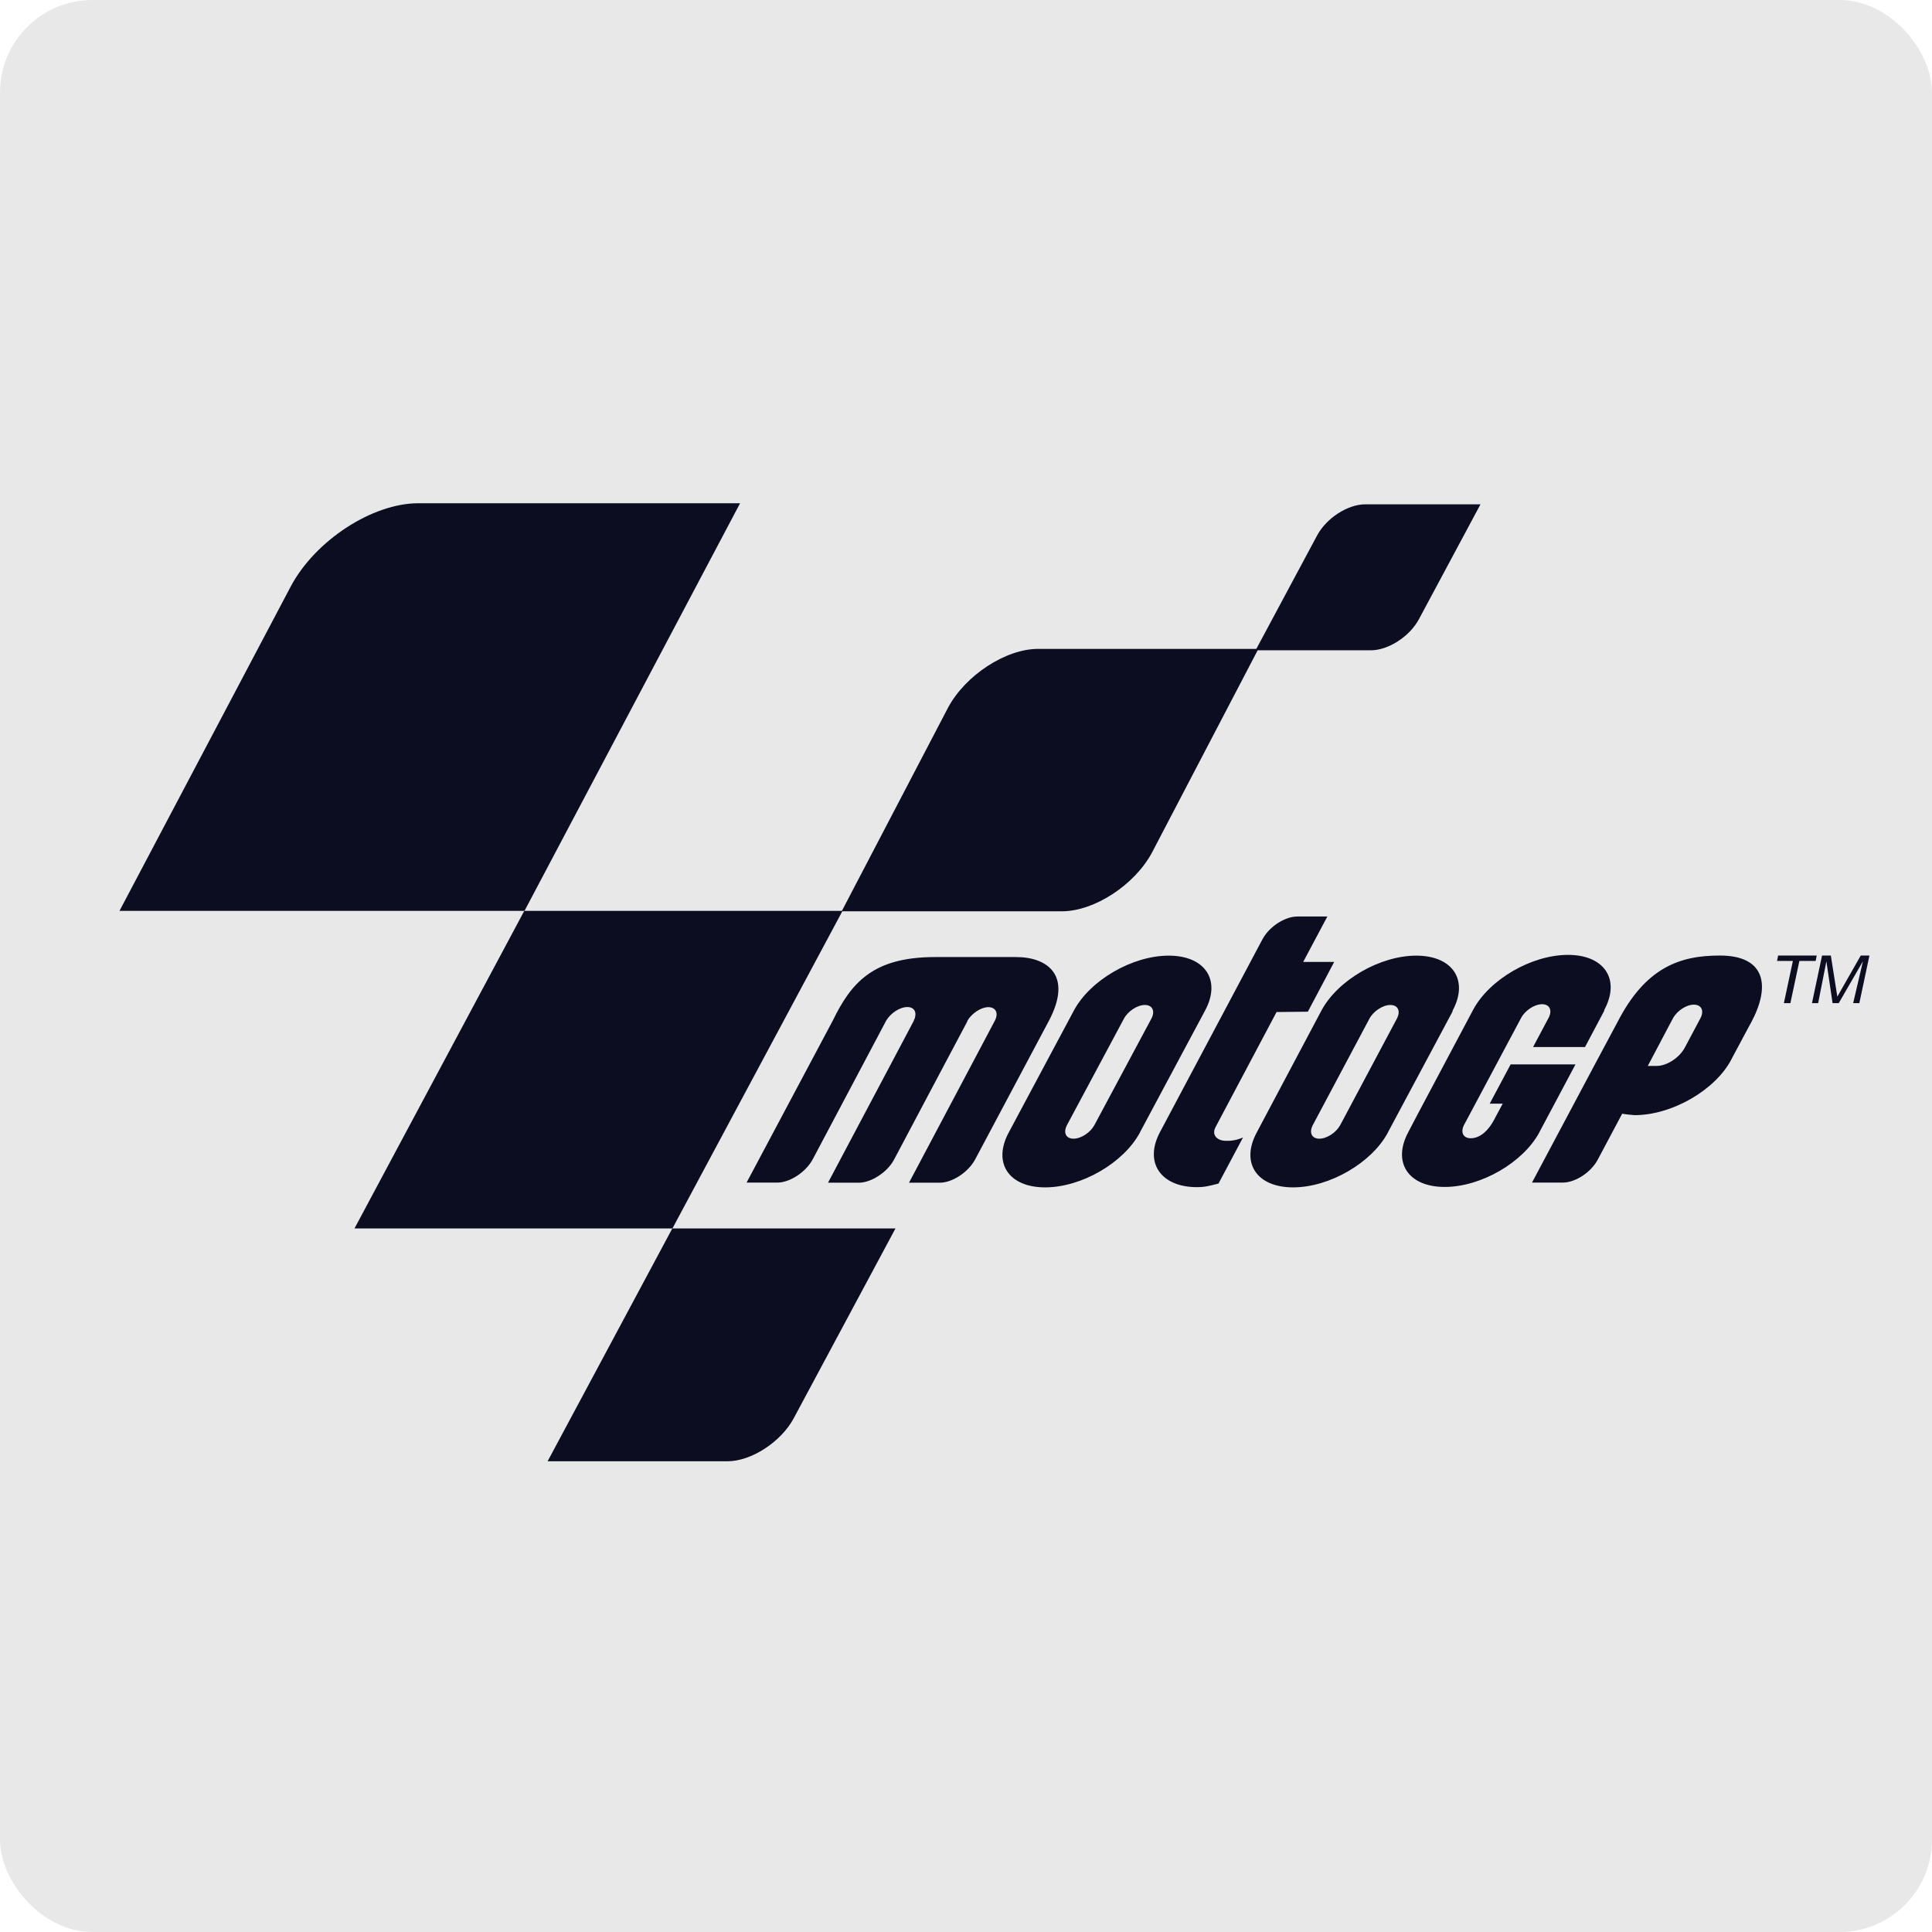
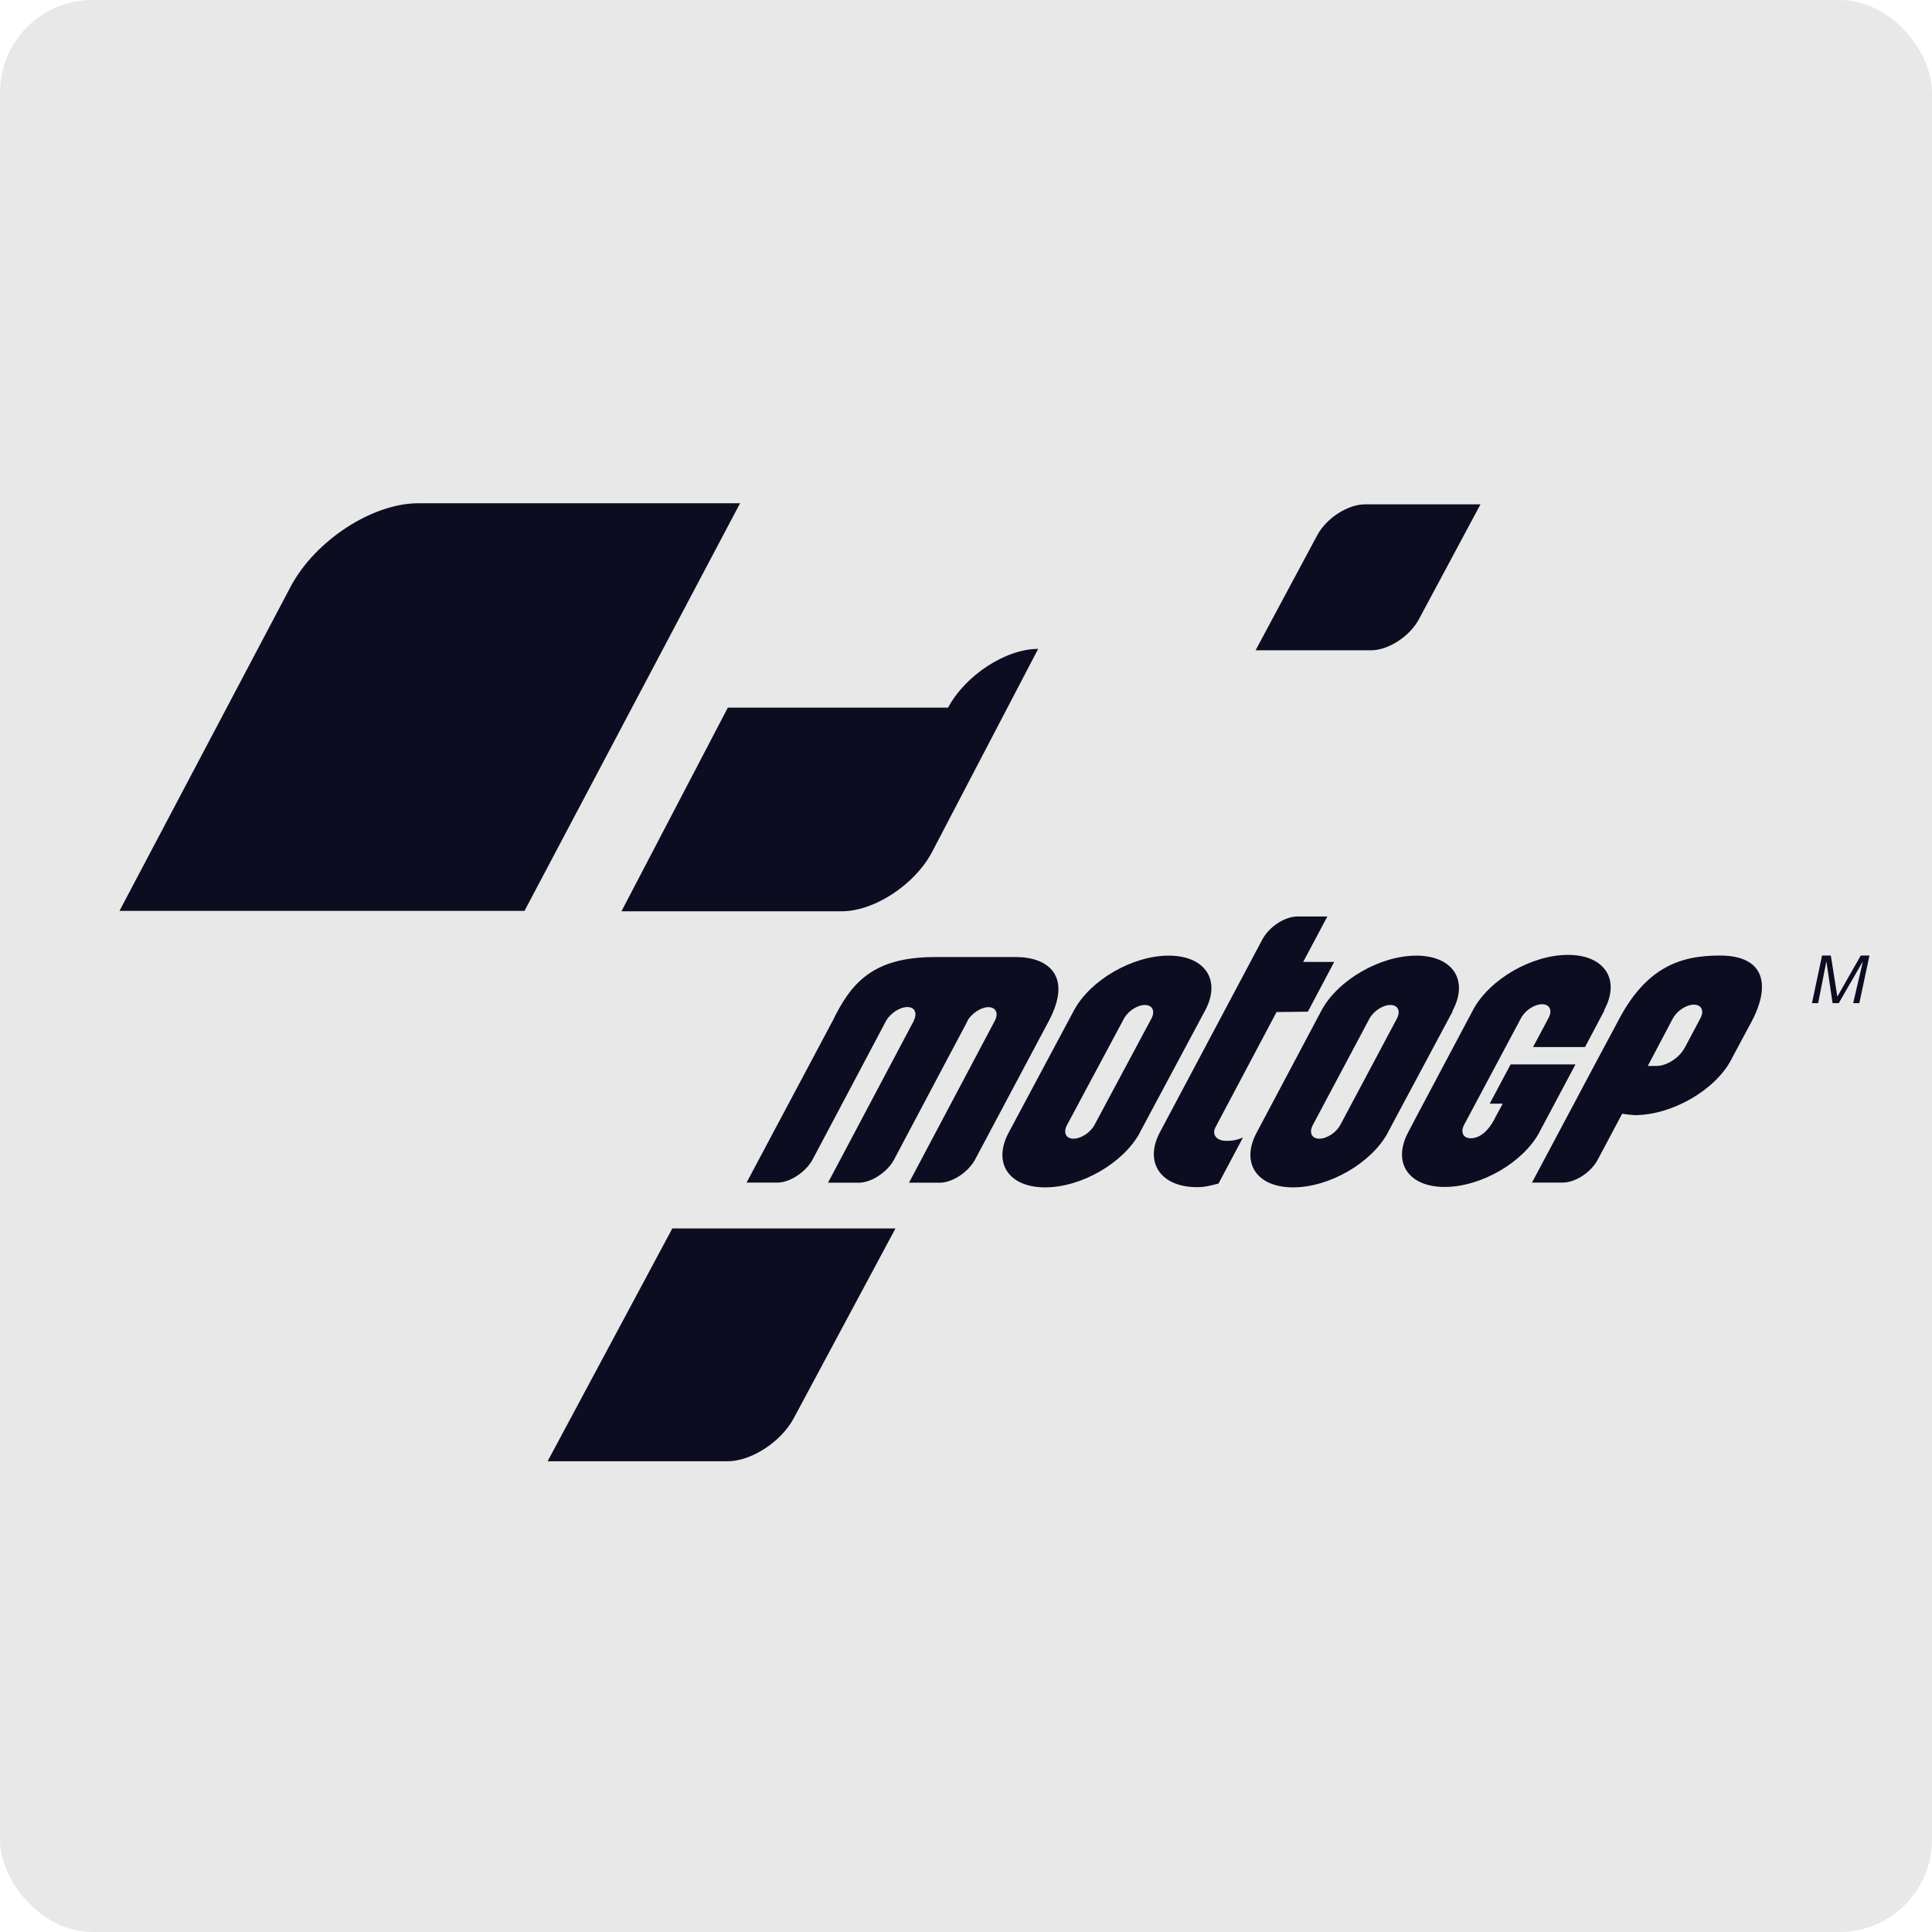
<svg xmlns="http://www.w3.org/2000/svg" id="uuid-3f8b8428-46cb-4251-bc54-90195b7efc7a" data-name="Capa 2" viewBox="0 0 178.17 178.17">
  <g id="uuid-baf5014c-ba8e-4fe4-966b-df8f7423f932" data-name="uuid-be2e4aad-8f42-48da-ae46-251e5969bb62">
    <g id="uuid-ec0f6789-5ec6-4b67-8db8-1fd1ae40572d" data-name="uuid-7b75584f-4436-41e0-aeb7-23abf62b7da1">
      <g>
        <g id="uuid-58e28154-a8fa-4a87-8b1f-325a60ff8cff" data-name="uuid-e4a530f8-156f-4a2f-b681-afa4798952b4">
          <rect width="178.17" height="178.17" rx="8.53" ry="8.53" style="fill: #e8e8e8; stroke-width: 0px;" />
        </g>
        <g id="uuid-82cd0ded-e113-40a5-8bb5-afff011ab89f" data-name="uuid-ddadd2d9-d62a-486f-b043-85b588121a50">
          <g>
            <g>
-               <path d="m167.44,88.62h-1.5l-.83,3.89h-.6l.83-3.89h-1.46l.1-.5h3.56l-.1.5h0Z" style="fill: #0c0d20; stroke-width: 0px;" />
              <path d="m168.04,88.12h.8l.6,3.79h0l2.16-3.79h.8l-.93,4.39h-.57l.9-3.86h0l-2.23,3.86h-.57l-.57-3.86h0l-.76,3.86h-.57l.93-4.39h.01Z" style="fill: #0c0d20; stroke-width: 0px;" />
            </g>
            <g>
              <g>
                <path d="m26.81,54.09c2.26-4.26,7.54-7.68,11.76-7.68h29.68l-19.88,37.59H11.02s15.79-29.91,15.79-29.91Z" style="fill: #0c0d20; fill-rule: evenodd; stroke-width: 0px;" />
-                 <path d="m87.43,65.26c1.6-2.99,5.32-5.42,8.31-5.42h20.31l-9.81,18.78c-1.6,2.99-5.32,5.42-8.31,5.42h-20.31l9.81-18.78Z" style="fill: #0c0d20; fill-rule: evenodd; stroke-width: 0px;" />
+                 <path d="m87.43,65.26c1.6-2.99,5.32-5.42,8.31-5.42l-9.81,18.78c-1.6,2.99-5.32,5.42-8.31,5.42h-20.31l9.81-18.78Z" style="fill: #0c0d20; fill-rule: evenodd; stroke-width: 0px;" />
                <path d="m121.47,49.37c.86-1.6,2.83-2.86,4.42-2.86h10.64l-5.68,10.6c-.86,1.6-2.83,2.86-4.42,2.86h-10.64s5.68-10.6,5.68-10.6Z" style="fill: #0c0d20; fill-rule: evenodd; stroke-width: 0px;" />
-                 <polygon points="48.35 84 77.7 84 62.01 113.29 32.69 113.29 48.35 84" style="fill: #0c0d20; fill-rule: evenodd; stroke-width: 0px;" />
                <path d="m62.01,113.29h20.57l-9.37,17.48c-1.16,2.19-3.92,3.99-6.12,3.99h-16.59l11.5-21.47s0,0,.01,0Z" style="fill: #0c0d20; fill-rule: evenodd; stroke-width: 0px;" />
              </g>
              <path d="m117.72,93.34l-5.62,10.6c-.37.7.1,1.2.8,1.26.5.03,1.03,0,1.73-.3l-2.26,4.25c-.8.2-1.23.33-1.99.33-3.32,0-4.89-2.26-3.42-5.05l9.47-17.82c.63-1.16,2.06-2.09,3.22-2.09h2.76l-2.23,4.19h2.86l-2.43,4.59-2.89.03h0Zm-28.49.8l-.1.2-2.33,4.39-4.35,8.21c-.37.7-1.03,1.3-1.76,1.7-.5.27-1.03.43-1.5.43h-2.83l5.48-10.34,2.43-4.59c0-.07.03-.13.07-.17.23-.63-.03-1.1-.66-1.1-.7,0-1.56.57-1.96,1.26l-2.43,4.59-4.35,8.21c-.63,1.16-2.09,2.13-3.26,2.13h-2.83l7.94-14.92c1.7-3.49,3.69-5.88,9.44-5.88h7.48c2.86,0,5.25,1.66,3.02,5.88l-6.81,12.8c-.63,1.16-2.09,2.13-3.26,2.13h-2.83l5.48-10.34,2.43-4.59c.37-.7.1-1.26-.6-1.26-.66,0-1.53.57-1.93,1.26h.02Zm58.7-.9l-1.76,3.32h-4.79l1.43-2.69c.37-.7.1-1.26-.6-1.26s-1.56.57-1.93,1.26l-4.82,9.04-.43.8c-.37.7-.1,1.26.6,1.26s1.56-.47,2.29-1.96l.66-1.23h-1.2l1.93-3.62h5.98l-3.29,6.18-.03.07c-1.5,2.79-5.38,5.05-8.74,5.05s-4.85-2.26-3.36-5.05l.8-1.53,5.19-9.77c1.5-2.79,5.38-5.05,8.74-5.05s4.85,2.26,3.36,5.05l-.03.13h0Zm-26.86,10.51c-.37.7-.1,1.26.6,1.26s1.56-.57,1.93-1.26l5.22-9.81c.37-.7.1-1.26-.6-1.26s-1.56.57-1.93,1.26c0,0-5.22,9.81-5.22,9.81Zm12.87-10.44l-5.92,11.07-.03.07c-1.5,2.79-5.38,5.05-8.74,5.05s-4.85-2.26-3.36-5.05l5.98-11.27c1.5-2.79,5.38-5.05,8.74-5.05s4.85,2.26,3.36,5.05l-.03.13h0Zm-35.54,10.44c-.37.7-.1,1.26.6,1.26s1.56-.57,1.93-1.26l5.25-9.81c.37-.7.1-1.26-.6-1.26s-1.56.57-1.93,1.26l-5.25,9.81Zm12.67-10.44l-5.92,11.07-.03.07c-1.5,2.79-5.38,5.05-8.74,5.05s-4.85-2.26-3.36-5.05l6.02-11.27c1.5-2.79,5.38-5.05,8.74-5.05s4.85,2.26,3.36,5.05c0,0-.07.13-.07.13Zm43.21.6l-.23.43-2.09,3.96h.83c.93,0,2.09-.76,2.59-1.7l1.43-2.69c.37-.7.1-1.26-.6-1.26s-1.56.57-1.93,1.26Zm-4.69,8.81l-2.26,4.25c-.63,1.16-2.06,2.09-3.22,2.09h-2.83l6.05-11.37,1.83-3.42c2.59-5.05,5.75-6.15,9.44-6.15,4.19,0,4.72,2.76,2.89,6.18l-.13.23-1.6,2.99-.1.2c-1.5,2.83-5.48,5.12-8.91,5.12-.4-.03-.8-.07-1.16-.13h0Z" style="fill: #0c0d20; stroke-width: 0px;" />
            </g>
          </g>
        </g>
      </g>
    </g>
  </g>
</svg>